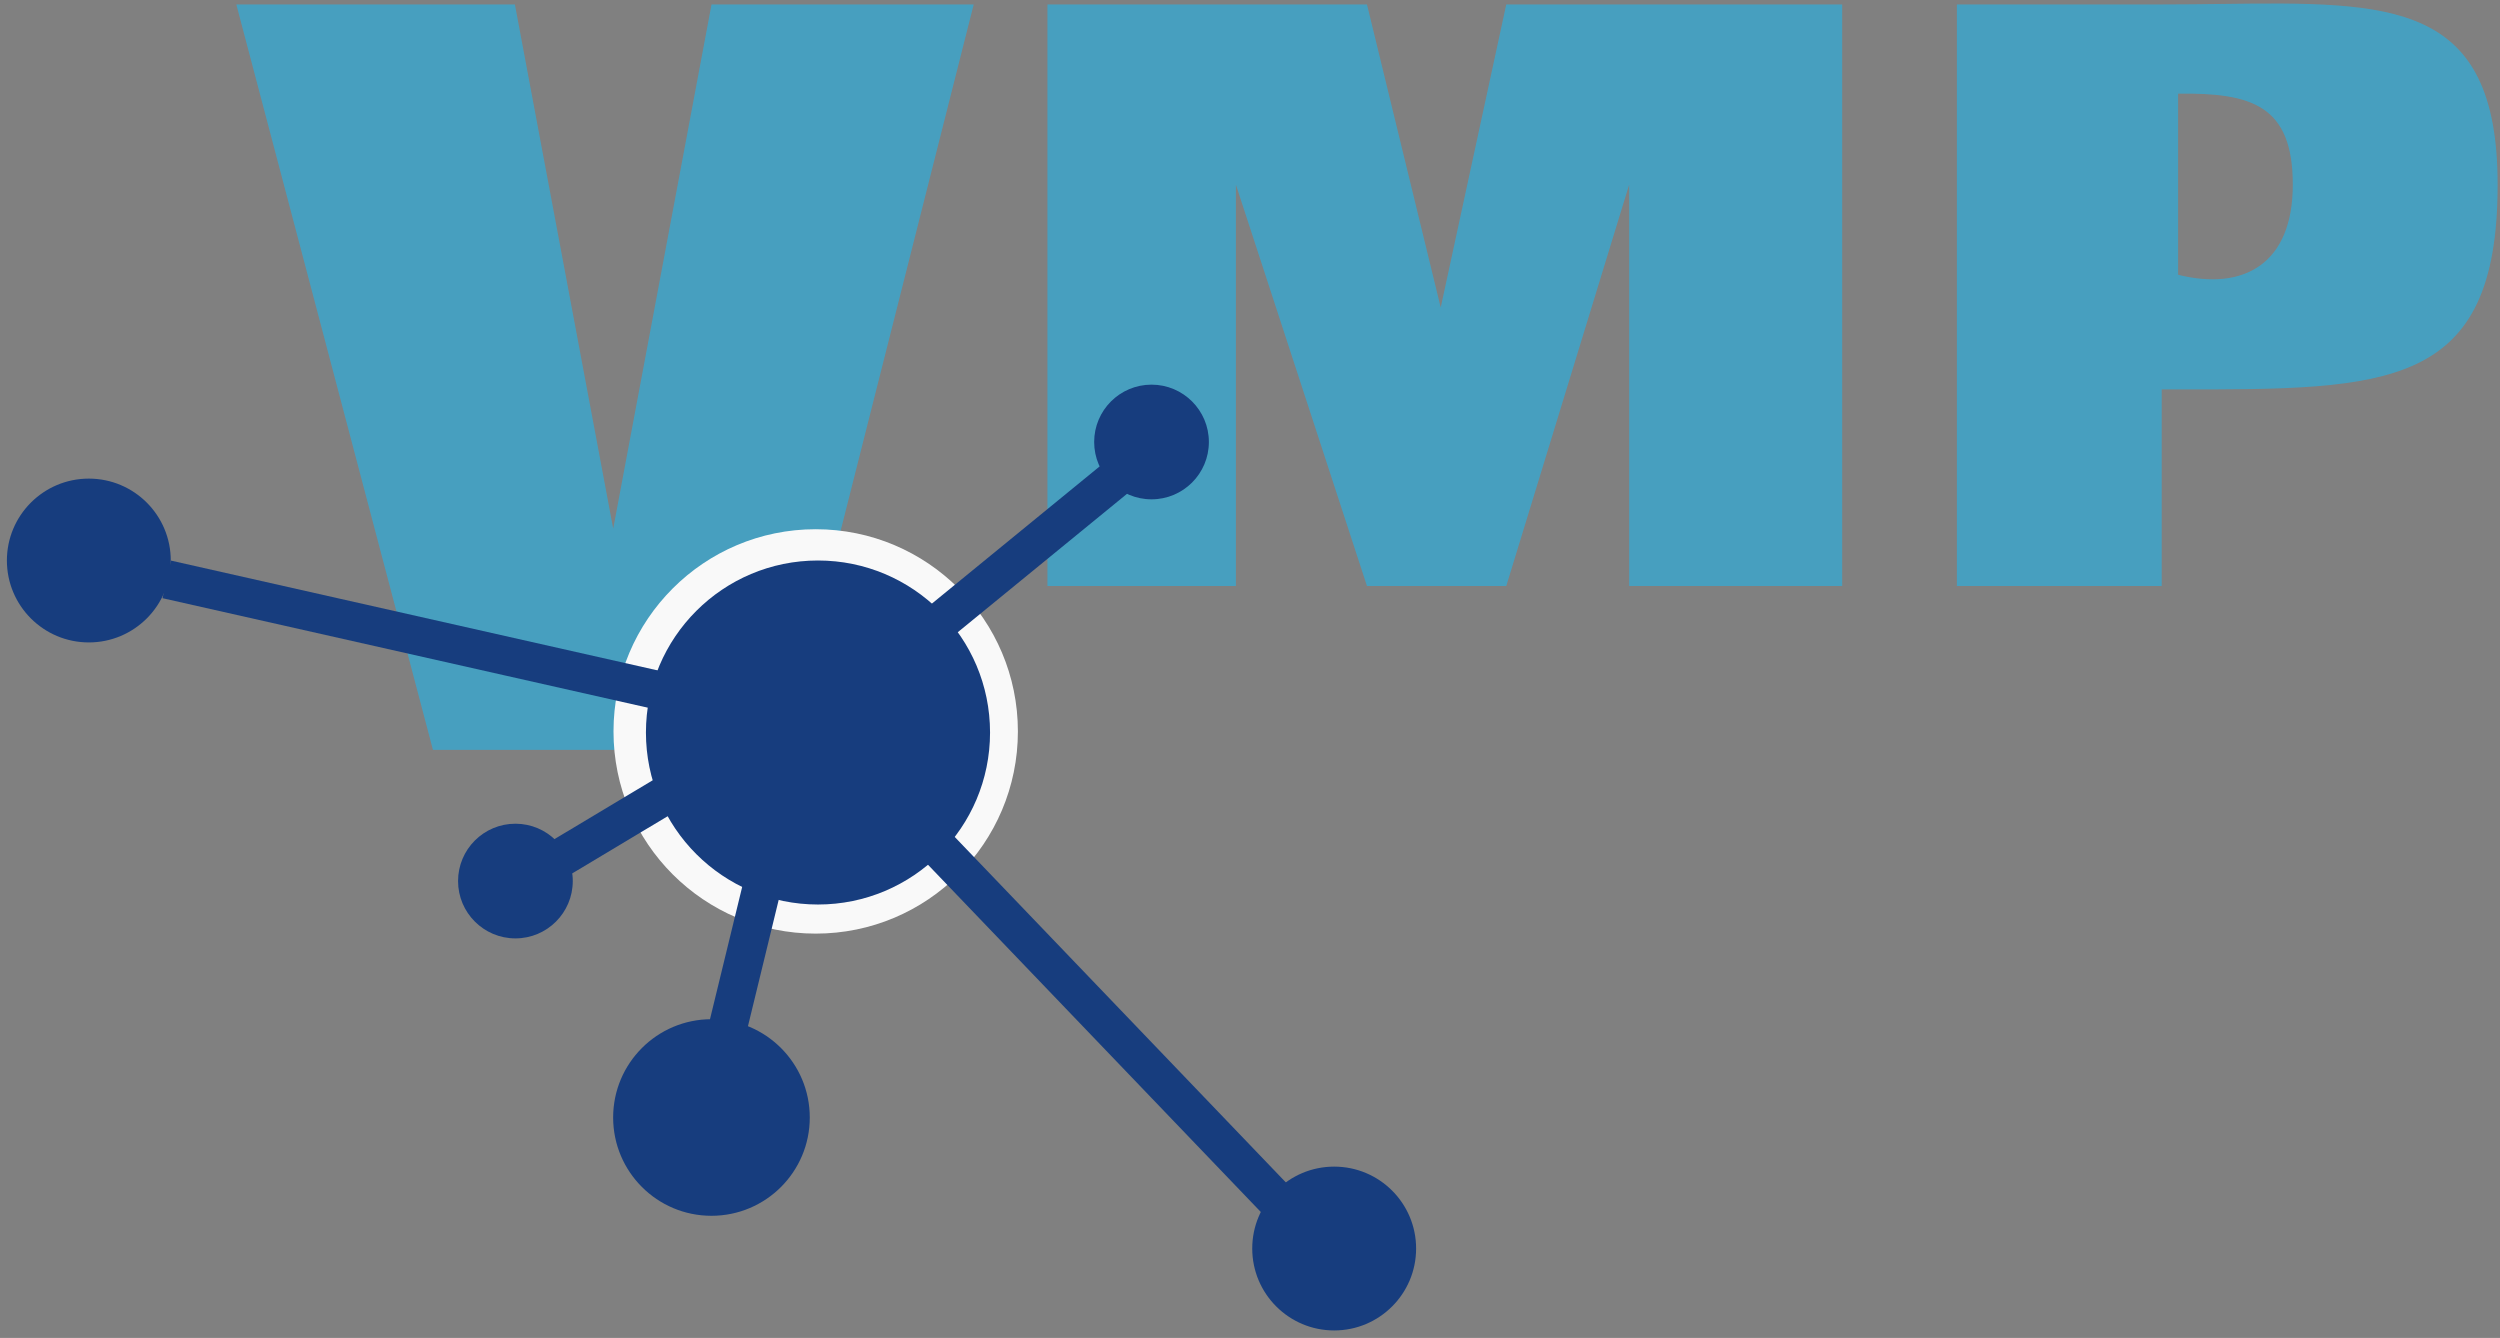
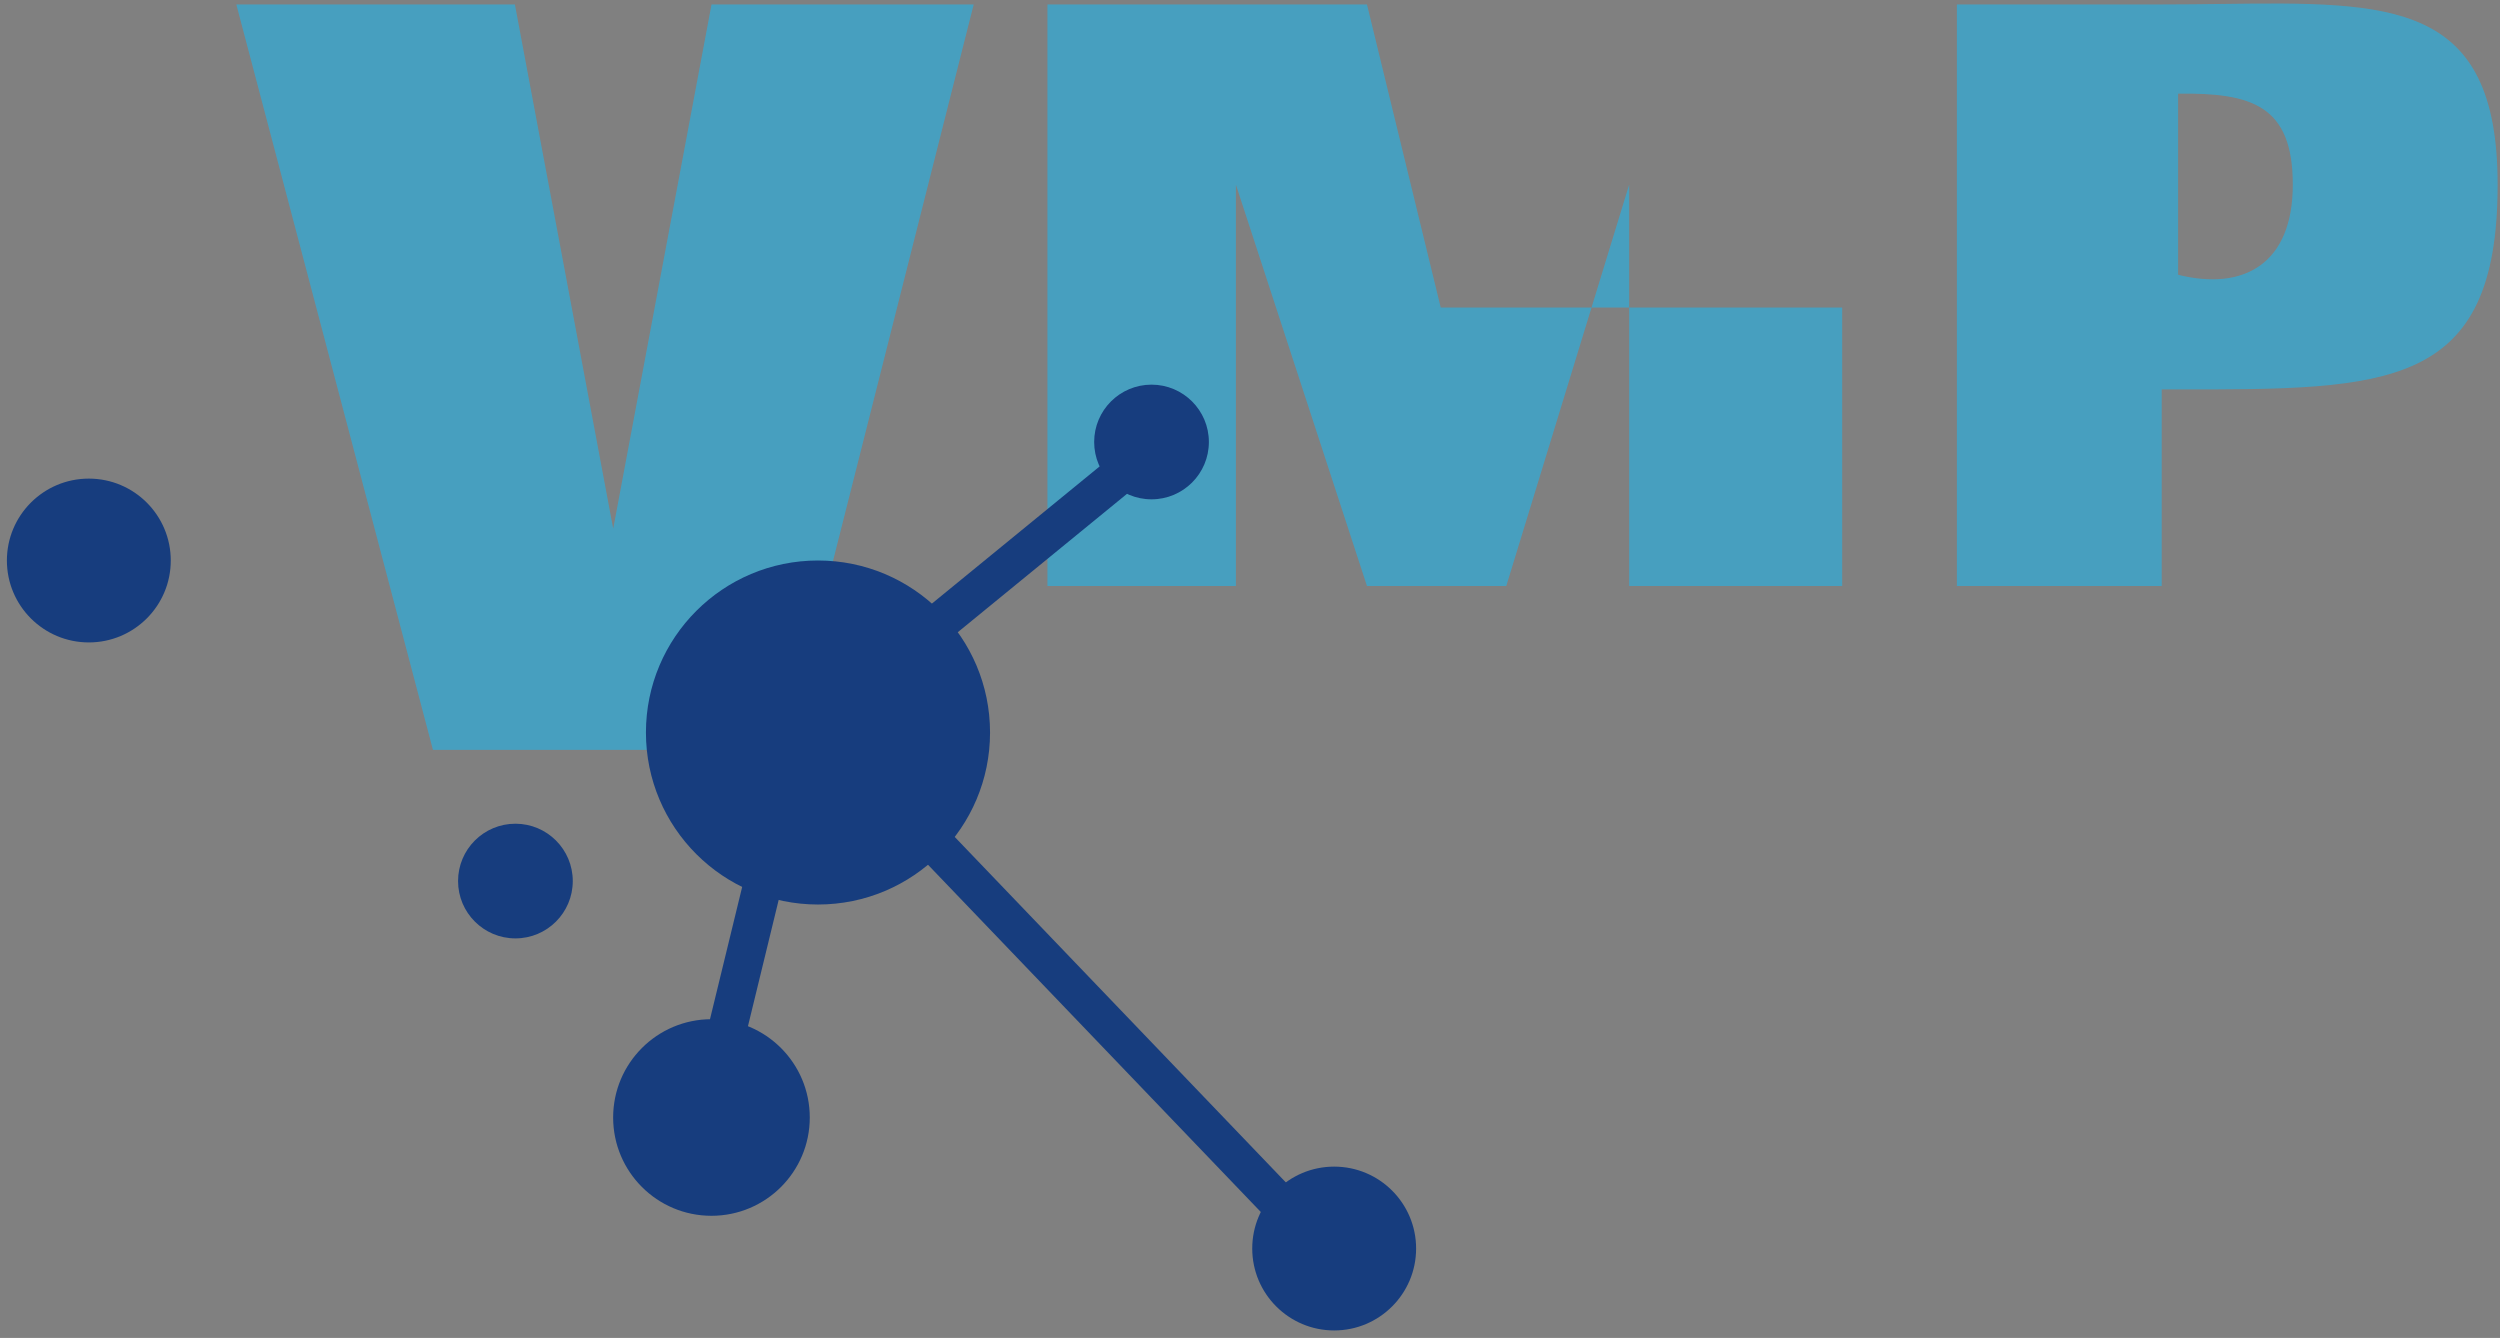
<svg xmlns="http://www.w3.org/2000/svg" width="327" height="175" viewBox="0 0 327 175" fill="none">
  <rect x="0" y="0" width="327" height="175" fill="#808080" stroke="none" />
-   <path fill-rule="evenodd" clip-rule="evenodd" d="M255.961 76.651H282.752V50.937C283.42 50.937 284.081 50.937 284.734 50.938C312.372 50.952 326.691 50.96 326.691 24.152C326.691 0.064 312.823 0.238 290.545 0.517C288.05 0.549 285.45 0.581 282.752 0.581H255.961V76.651ZM56.63 98.079L30.91 0.581H67.347L80.207 69.151L93.067 0.581H127.36L102.712 98.079H56.63ZM137.005 76.651V0.581H178.8L188.446 40.223L197.019 0.581H240.957V76.651H213.094V24.152L197.019 76.651H178.8L161.654 24.152V76.651H137.005ZM284.895 24.154V12.248C294.54 12.128 299.898 13.789 299.898 24.154C299.898 34.519 293.468 38.082 284.895 35.939L284.895 24.154Z" fill="#479FBF" />
-   <circle cx="106.693" cy="95.67" r="26.447" fill="#F9F9F9" />
+   <path fill-rule="evenodd" clip-rule="evenodd" d="M255.961 76.651H282.752V50.937C283.42 50.937 284.081 50.937 284.734 50.938C312.372 50.952 326.691 50.96 326.691 24.152C326.691 0.064 312.823 0.238 290.545 0.517C288.05 0.549 285.45 0.581 282.752 0.581H255.961V76.651ZM56.63 98.079L30.91 0.581H67.347L80.207 69.151L93.067 0.581H127.36L102.712 98.079H56.63ZM137.005 76.651V0.581H178.8L188.446 40.223H240.957V76.651H213.094V24.152L197.019 76.651H178.8L161.654 24.152V76.651H137.005ZM284.895 24.154V12.248C294.54 12.128 299.898 13.789 299.898 24.154C299.898 34.519 293.468 38.082 284.895 35.939L284.895 24.154Z" fill="#479FBF" />
  <ellipse cx="106.993" cy="95.812" rx="22.505" ry="22.499" fill="#173D7E" />
-   <line y1="-2.521" x2="68.115" y2="-2.521" transform="matrix(-0.975 -0.22 0.22 -0.975 88.777 88.312)" stroke="#173D7E" stroke-width="5.042" />
  <line y1="-2.521" x2="71.239" y2="-2.521" transform="matrix(-0.692 -0.722 0.722 -0.692 172.371 159.023)" stroke="#173D7E" stroke-width="5.042" />
  <line y1="-2.521" x2="30.459" y2="-2.521" transform="matrix(-0.774 0.633 -0.633 -0.774 144.504 60.457)" stroke="#173D7E" stroke-width="5.042" />
  <path d="M94.922 135.527L101.296 109.326" stroke="#173D7E" stroke-width="5.042" />
-   <line y1="-2.521" x2="24.994" y2="-2.521" transform="matrix(0.858 -0.514 0.515 0.857 71.629 116.168)" stroke="#173D7E" stroke-width="5.042" />
  <ellipse cx="11.619" cy="73.316" rx="10.717" ry="10.714" fill="#173D7E" />
  <ellipse cx="174.51" cy="163.308" rx="10.717" ry="10.714" fill="#173D7E" />
  <ellipse cx="93.059" cy="146.169" rx="12.86" ry="12.857" fill="#173D7E" />
  <ellipse cx="150.619" cy="57.812" rx="7.502" ry="7.5" fill="#173D7E" />
  <ellipse cx="67.416" cy="115.242" rx="7.502" ry="7.5" fill="#173D7E" />
</svg>